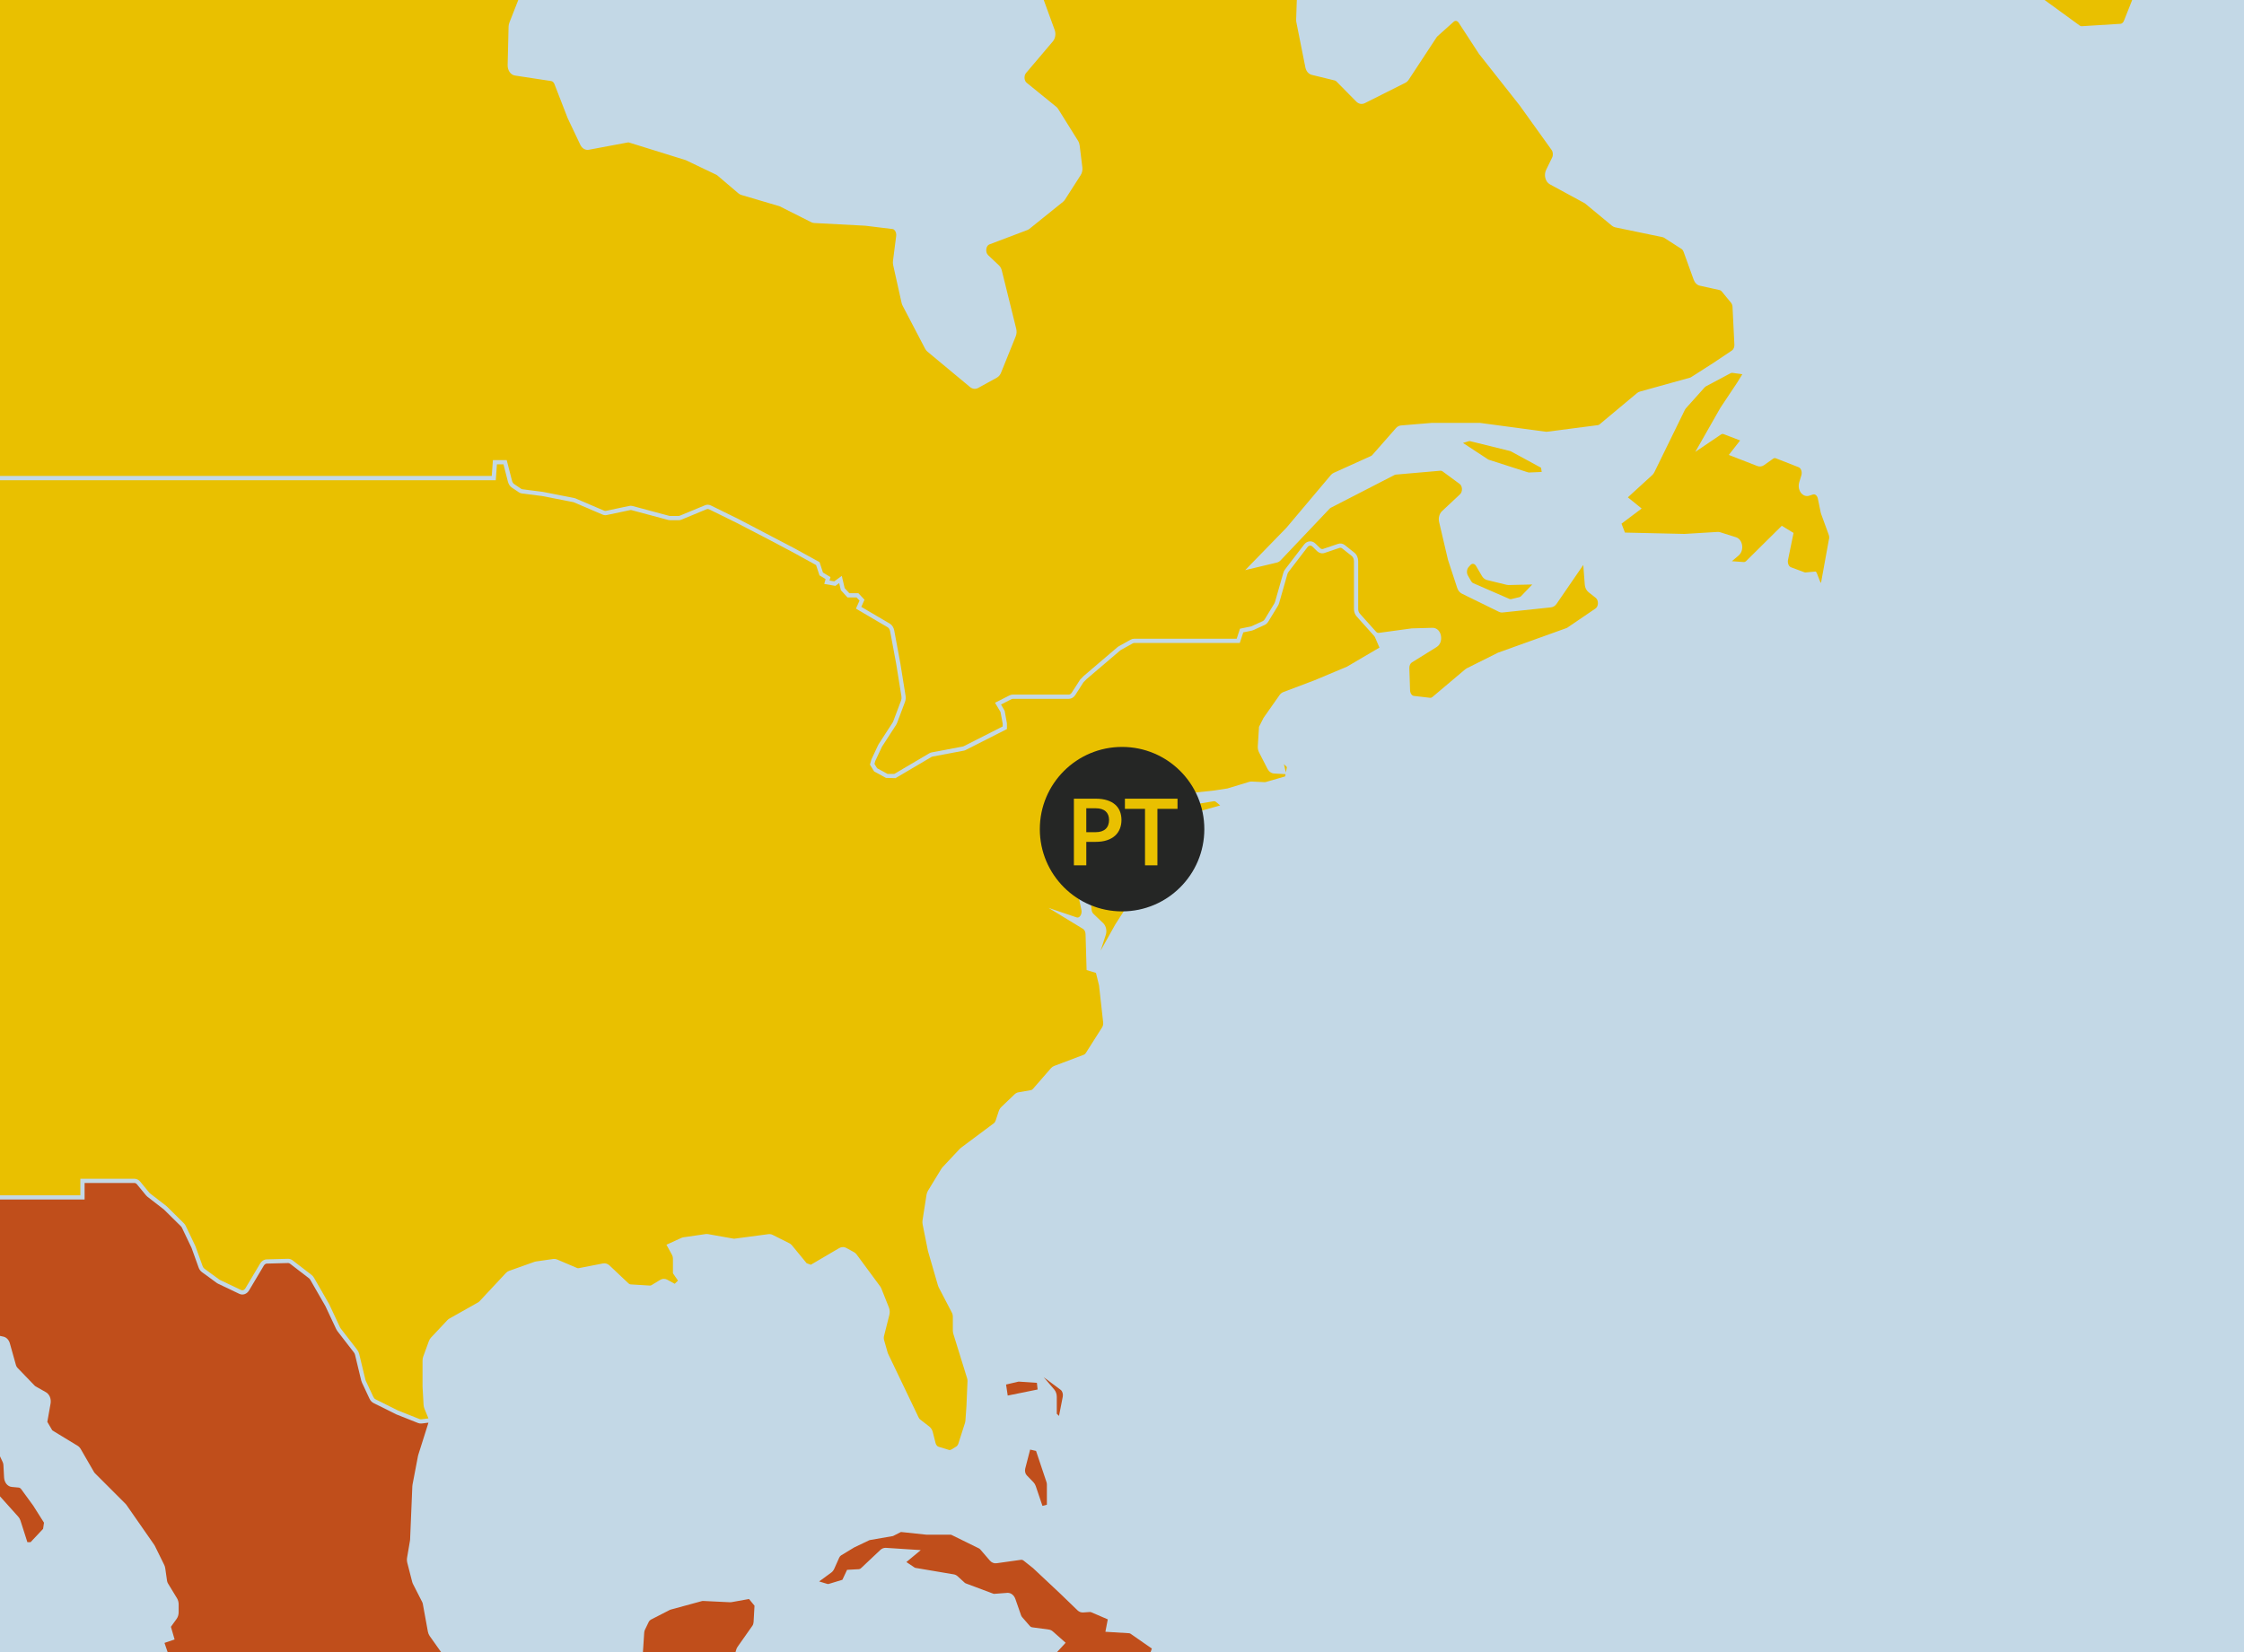
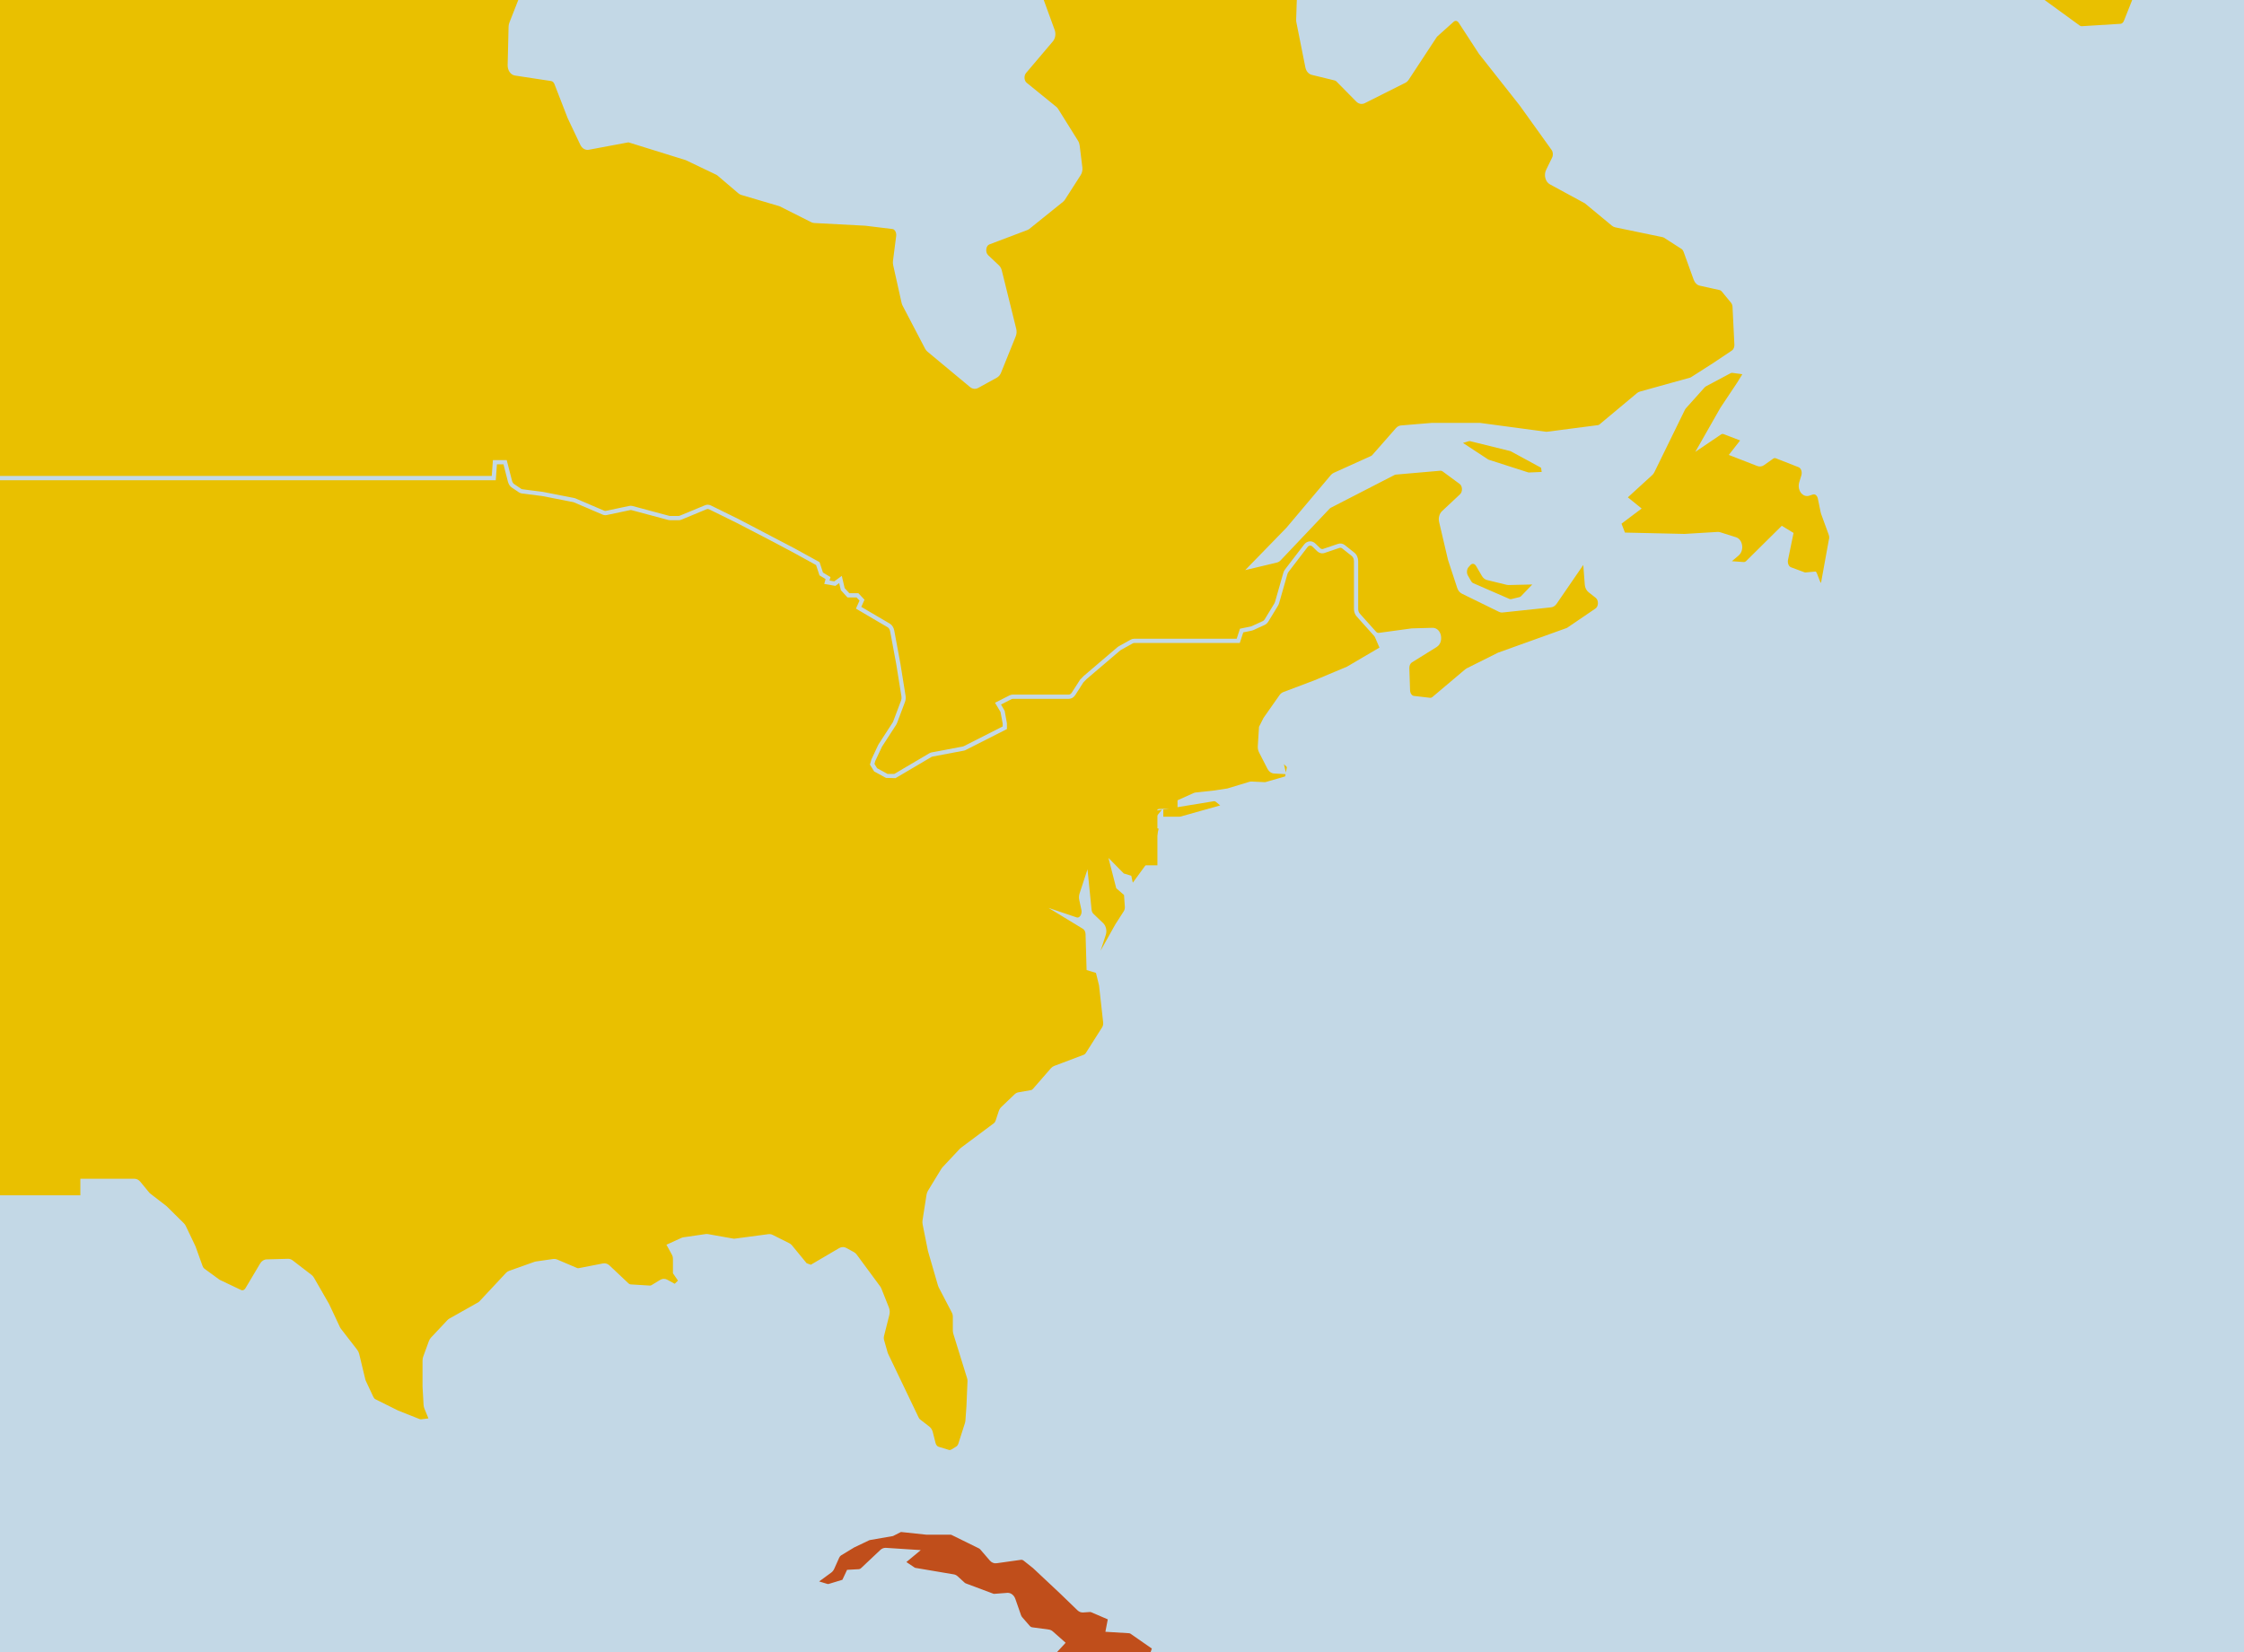
<svg xmlns="http://www.w3.org/2000/svg" xmlns:xlink="http://www.w3.org/1999/xlink" viewBox="0 0 419.002 308.598">
  <defs>
    <path id="a" d="m-2.236-1.6h423.325v312.145h-423.325z" />
    <clipPath id="b">
      <use xlink:href="#a" />
    </clipPath>
  </defs>
  <use fill="#c3d8e6" xlink:href="#a" />
  <g clip-path="url(#b)">
-     <path d="m192.35 270.746-.913 3.524c-.12.461-.006.988.277 1.28l1.256 1.301c.187.194.335.443.43.721l1.247 3.689.828-.216v-3.761c0-.161-.026-.324-.076-.473l-1.948-5.814zm4.975-6.693.413.403.701-3.587c.097-.499-.069-1.037-.394-1.28l-3.173-2.37 1.973 2.302c.304.355.479.857.479 1.376zm-9.47-5.456.307 2.06 5.583-1.133-.136-1.243-3.343-.226c-.051-.005-.098.001-.149.012z" fill="#c04e1b" />
    <path d="m188.158 297.501c.622 0 1.191.451 1.435 1.153l1.05 3.013c.05.145.123.275.211.376l1.439 1.656c.119.136.259.219.406.239l3.145.426c.269.036.528.157.746.351l2.387 2.113-3.398 3.679 7.366-.561c.087-.005.175-.004.262.007l3.826.49c.04.007.08.006.115.002l3.652-.371 3.813-.852.462-1.31-3.963-2.758c-.094-.065-.192-.101-.293-.107l-4.42-.269.448-2.32-3.096-1.331c-.079-.034-.16-.052-.245-.043l-1.264.086c-.399.023-.76-.118-1.059-.408l-3.26-3.152-5.037-4.727-1.79-1.421c-.132-.105-.282-.149-.43-.13l-4.591.645c-.462.066-.922-.12-1.257-.51l-1.78-2.068c-.073-.084-.152-.148-.238-.19l-5.099-2.508c-.077-.038-.157-.057-.238-.057l-4.527-.006-4.703-.499-1.49.756-4.316.751c-.049.009-.098.025-.145.047l-2.794 1.337-2.434 1.477c-.143.088-.27.242-.355.431l-.928 2.072c-.131.293-.325.54-.561.714l-2.258 1.65 1.513.46c.101.031.202.031.301 0l2.527-.769.872-1.857 2.213-.123c.135-.008.268-.07.386-.18l3.614-3.411c.296-.279.664-.413 1.041-.394l6.506.424-2.685 2.229 1.494 1.001c.073.049.15.081.228.094l7.13 1.205c.263.045.512.17.722.361l1.298 1.186c.068.063.142.108.219.138l5.122 1.919c.073.027.145.04.221.032l2.387-.182c.033-.002.065-.003.098-.003z" fill="#c04e1b" />
    <g fill="#e9c000">
      <path d="m350.962-69.691c.311 0 .616.114.879.336.547.46.79 1.267.623 2.054l-.625 2.916c-.062.288-.179.556-.338.776l-1.897 2.623c-.203.282-.47.481-.771.578l-8.18 2.609c-.152.048-.295.167-.403.335l-4.565 7.103c-.352.547-.238 1.412.231 1.746l1.602 1.139c.694.491.965 1.539.63 2.436l-1.19 3.186c-.195.522-.065 1.171.296 1.475l6.938 5.85c.368.31.608.801.659 1.348l.532 5.722c.019.208.081.404.177.569l2.66 4.512c.053.089.115.166.182.226l10.038 9.105c.155.141.286.314.389.516l3.53 6.925c.074.146.172.265.283.345l5.201 3.752c.105.075.22.115.334.115h11.241c.282 0 .56.093.802.268l8.118 5.907c.117.084.248.129.367.116l7.247-.452c.259-.016.502-.234.635-.567l2.655-6.697 2.259-5.503c.139-.338.143-.743.012-1.086l-1.54-4.004c-.358-.93-.057-2.027.685-2.499l8.244-5.242c.1-.064.191-.159.265-.275l2.75-4.354c.131-.206.202-.469.202-.742v-3.976c0-.597.221-1.147.605-1.507l4.369-4.101c.204-.191.446-.319.701-.369l8.185-1.619 7.73-1.909c.077-.019.155-.031.232-.035l3.78-.242c.06-.004.119-.019.176-.043l12.357-5.266c.077-.033.152-.085.22-.153l7.745-7.692c.121-.122.259-.22.407-.293l5.777-2.788c.186-.09.38-.135.579-.135h6.278l17.053-2.685c.034-.005.07-.014.105-.027l15.779-5.893 14.243-6.012-6.506-.306-16.875-.28 7.09-4.055c.44-.252.625-1.01.387-1.589l-1.987-4.84 12.585 7.662c.112.068.236.095.358.081l8.457-1.156c.259-.036.425-.248.502-.372.211-.344.256-.809.118-1.215l-1.291-3.771c-.085-.248-.229-.442-.407-.547l-7.299-4.323c-.051-.03-.104-.053-.158-.066l-8.576-2.116 3.364-2.196c.328-.214.712-.279 1.075-.181l10.742 2.853v-1.933c0-.421-.173-.814-.443-1.001l-2.723-1.895c-.797-.554-.909-1.605-.677-2.347.234-.743.79-1.205 1.453-1.205h3.562l7.846-1.219c.163-.025.32-.131.443-.297l1.326-1.794-7.804-3.564 10.883-.543c.426-.022.615-.482.663-.623.155-.458.098-1.1-.307-1.443l-1.777-1.502c-.681-.577-.777-1.534-.571-2.227.208-.695.696-1.154 1.306-1.228l1.68-.205c.221-.027.375-.181.465-.306.207-.286.289-.705.212-1.095l-.767-3.892c-.076-.384-.29-.683-.559-.781l-5.629-2.043c-.708-.257-1.154-1.039-1.107-1.945.046-.879.531-1.562 1.238-1.739l4.822-1.213c.084-.021.173-.034.26-.038l4.718-.201c.456-.019.638-.523.683-.677.14-.481.056-1.126-.379-1.431l-2.62-1.837c-.47-.329-.761-.923-.777-1.59l-.171-6.87c-.014-.595.191-1.152.564-1.527l4.354-4.379c.036-.037.077-.075.12-.11l3.464-2.833c.417-.341.475-.991.316-1.456-.049-.142-.241-.606-.671-.619l-9.685-.276-.015-.792 18.42-1.275c.075-.004.149-.026.222-.065l3.084-1.643c.108-.058.224-.101.342-.128l23.087-5.224-2.392-2.428c-.117-.118-.252-.187-.389-.2l-17.119-1.507-28.534 2.95-16.864 3.18 5.749-3.966c.296-.204.465-.617.443-1.078-.021-.434-.212-.802-.498-.961l-2.333-1.298c-.118-.065-.239-.085-.368-.061l-10.934 2.219c-.15.03-.305.034-.457.011l-17.313-2.667-20.728.882c-.22.009-.43-.036-.629-.131l-4.253-2.034 33.404-.678 22.315-.385c.043-.001.086-.007.126-.018l4.084-1.1c.468-.126.654-.696.631-1.172-.023-.456-.243-.949-.682-1.022l-29.852-4.909-46.976-.907-20.572.768c-.052.002-.105.012-.156.03l-7.326 2.601c-.147.053-.307.071-.457.077l-20.251-.254c-.059-.006-.08.004-.12.013l-18.894 4.329c-.269.061-.505.341-.603.712l-.209.796c-.166.633.106 1.335.571 1.472l12.706 3.751-.19.769-12.218-2.436-8.203-.645c-.048-.002-.101-.01-.153-.02l-13.704-2.781c-.08-.016-.158-.012-.236.008l-15.159 4.116c-.269.074-.552.059-.817-.043l-5.899-2.275c-.064-.025-.137-.054-.193-.036l-17.81.128-18.135 1.157-13.306 1.962 2.558 3.374-9.095.969-20.401 5.245c-.052.012-.102.033-.149.062l-4.027 2.349 15.49 2.766-2.514 2.922c-.235.273-.53.447-.853.503l-21.014 3.673-21.662 3.483c-.3.049-.562.364-.652.784l-.346 1.616 12.669 2.986 25.186 1.939-.017.791-11.791.385-10.556 1.669c-.414.065-.619.501-.672.886-.064.468.073 1.065.528 1.274l5.681 2.612 6.608 2.391c.065.023.139.039.198.031l14.21-.509 15.641-.386.084.002 12.347.637c.1.005.196.022.288.048l14.639 4.094c.71.198 1.206.961 1.206 1.853v.895c0 .496.235.936.57 1.069l6.356 2.544c.211.085.399.218.561.399l7.01 7.782 4.582 5.198c.034.04.07.074.109.105l2.123 1.673c.4.315.656.83.702 1.413.049.616-.139 1.202-.516 1.609l-3.662 3.957c-.27.291-.378.772-.275 1.226.081.358.28.631.533.732l2.571 1.021c.091.036.186.046.282.03l5.372-.934c.282-.05.567-.005.827.128l4.797 2.433 12.69 5.955-14.755-2.363-4.734.106c-.218.005-.426.152-.573.402l-1.71 2.934c-.135.233-.2.536-.176.834l.29 3.528c.038.463.276.846.594.954l6.186 2.104c.087.029.176.035.265.019l4.979-.971 3.186-1.156 4.729-1.889c.163-.066.331-.098.497-.098z" />
      <path d="m165.718 144.547h1.271l6.527-3.849c.139-.082.287-.139.441-.168l5.84-1.103c.05-.01.102-.027.15-.052l7.276-3.691v-.529l-.404-2.176-1.027-1.721 2.712-1.377c.194-.097.397-.146.604-.146h10.449c.208 0 .413-.132.56-.36l1.554-2.421.686-.708 6.287-5.361c.075-.064.157-.121.242-.169l2.225-1.242c.207-.115.427-.173.654-.173h19.149l.616-1.878 2.025-.412c.042-.009.082-.021.12-.039l2.12-.968c.135-.062.258-.177.353-.334l1.794-2.949c.057-.094.102-.199.135-.311l1.541-5.397c.073-.254.184-.479.333-.671l3.55-4.632c.273-.356.645-.568 1.047-.597.382-.032.768.118 1.068.411l.857.835c.179.172.386.232.589.163l2.784-.942c.434-.148.901-.059 1.277.24l1.774 1.411c.44.351.703.947.703 1.593v8.902c0 .338.113.665.302.876l3.025 3.376c.153.172.342.253.533.228l6.151-.838 3.886-.108c.673.009 1.262.452 1.496 1.229.232.771.097 1.841-.748 2.366l-4.62 2.871c-.296.184-.486.616-.471 1.072l.136 4.13c.018.548.328 1.012.707 1.055l3.027.351c.152.019.303-.034.437-.147l6.119-5.167c.093-.078.191-.144.294-.195l5.757-2.879c.05-.025.099-.046.15-.064l12.732-4.575c.049-.017.096-.042.141-.072l5.266-3.583c.266-.181.433-.536.447-.951.016-.426-.141-.82-.406-1.03l-1.347-1.061c-.401-.315-.657-.832-.702-1.419l-.281-3.67-4.978 7.253c-.266.388-.643.625-1.059.67l-9.006.954c-.247.028-.495-.02-.722-.131l-6.908-3.388c-.391-.192-.704-.574-.86-1.05l-1.686-5.132c-.02-.059-.036-.12-.052-.181l-1.645-7.013c-.176-.748.043-1.566.546-2.037l3.364-3.151c.245-.23.378-.612.353-1.023-.022-.384-.181-.719-.423-.898l-3.202-2.356c-.12-.087-.251-.125-.383-.117l-8.356.727c-.07.006-.137.026-.203.06l-11.935 6.139c-.071.036-.138.087-.199.152l-9.151 9.656c-.203.215-.452.363-.72.426l-5.901 1.406 7.69-7.901 8.299-9.85c.156-.184.338-.325.543-.417l6.964-3.15c.091-.041.174-.105.248-.191l4.399-5.007c.259-.295.598-.475.957-.505l5.812-.484h8.788c.056 0 .11.004.166.01l12.312 1.653c.045.004.089.005.132 0l9.546-1.237c.108-.014.216-.064.312-.144l6.99-5.837c.164-.136.344-.232.534-.284l9.383-2.608c.056-.015.111-.041.163-.074l4.102-2.622 3.55-2.377c.292-.196.473-.632.451-1.085l-.346-7.055c-.016-.294-.115-.574-.275-.769l-1.738-2.116c-.11-.135-.241-.221-.379-.252l-3.711-.821c-.507-.112-.935-.522-1.143-1.098l-1.898-5.25c-.081-.226-.215-.408-.377-.512l-3.286-2.111c-.063-.041-.131-.069-.199-.084l-8.896-1.846c-.222-.046-.429-.147-.615-.301l-5.001-4.141c-.036-.029-.073-.054-.112-.076l-6.47-3.513c-.853-.464-1.18-1.732-.7-2.716l1.114-2.282c.217-.444.177-1.043-.097-1.424l-5.949-8.296-7.566-9.595c-.034-.043-.067-.09-.098-.138l-3.724-5.722c-.132-.201-.306-.326-.491-.351-.159-.017-.321.035-.464.163l-3.025 2.714c-.058.053-.111.115-.156.183l-5.213 7.934c-.162.247-.375.442-.617.564l-7.572 3.803c-.541.272-1.154.156-1.599-.295l-3.699-3.754c-.094-.095-.202-.16-.314-.187l-4.284-1.044c-.599-.145-1.061-.685-1.206-1.41l-1.675-8.389c-.035-.17-.05-.348-.044-.53l.155-4.706c.02-.608-.319-1.139-.741-1.16l-8.853-.431c-.492-.023-.935-.318-1.215-.808l-1.182-2.068c-.082-.145-.19-.259-.309-.33l-7.096-4.196-4.926-2.402c-.139-.067-.289-.074-.43-.018l-4.265 1.694c-.207.082-.43.111-.649.084l-5.969-.756-9.834-1.995c-.108-.023-.215-.01-.319.038l-2.78 1.247c-.386.173-.618.746-.529 1.304l1.668 10.38c.014.091.037.179.067.262l2.113 5.79c.267.732.131 1.595-.338 2.148l-5.002 5.901c-.211.248-.315.622-.28 1.002.033.347.175.647.392.822l5.52 4.481c.146.121.272.265.373.43l3.702 5.931c.159.253.262.554.301.871l.503 4.081c.063.518-.05 1.05-.314 1.461l-2.928 4.568c-.103.162-.227.3-.366.413l-6.263 5.043c-.122.098-.255.175-.394.228l-7.102 2.69c-.268.101-.474.391-.55.772-.094.473.033.955.323 1.23l2.015 1.901c.256.241.442.57.536.951l2.698 10.912c.115.466.083.963-.094 1.4l-2.756 6.823c-.159.391-.425.706-.752.886l-3.494 1.924c-.495.274-1.08.212-1.529-.16l-7.955-6.616c-.173-.144-.319-.327-.433-.544l-4.207-8.049c-.084-.161-.148-.338-.19-.523l-1.569-7.043c-.058-.262-.07-.533-.035-.801l.597-4.637c.049-.379-.043-.762-.247-1.024-.088-.114-.238-.254-.444-.279l-5.074-.618-9.542-.506c-.185-.01-.364-.058-.532-.143l-5.875-2.96c-.033-.017-.065-.029-.097-.039l-7.117-2.104c-.19-.057-.366-.153-.525-.289l-3.944-3.361c-.048-.042-.098-.074-.149-.098l-5.736-2.744-10.585-3.292c-.081-.025-.165-.029-.247-.015l-7.274 1.363c-.641.118-1.266-.242-1.588-.92l-2.325-4.899c-.022-.046-.041-.091-.059-.138l-2.447-6.303c-.123-.315-.35-.533-.593-.571l-6.782-1.032c-.8-.121-1.387-.958-1.363-1.943l.171-7.171c.005-.264.059-.531.153-.772l2.133-5.429c.064-.163.147-.314.245-.447l6.139-8.348c.078-.107.166-.202.261-.283l6.844-5.883c.216-.185.468-.301.731-.336l5.552-.739c.358-.047.649-.456.694-.971l.251-2.902c.053-.61.343-1.153.776-1.452l3.885-2.687c.207-.145.448-.231.694-.246l7.915-.481c.109-.007.219-.05.318-.125l6.288-4.786c.106-.081.199-.197.269-.336l1.456-2.881c.073-.145.163-.279.266-.396l5.441-6.135c.071-.081.132-.177.181-.289l1.141-2.603c.35-.801 1.119-1.186 1.839-.915l5.031 1.901c.085.032.171.043.257.03l7.884-1.109c.053-.007.105-.022.155-.046l10.737-4.964c.238-.11.426-.38.505-.722l.453-1.999c.106-.469-.017-.973-.307-1.255l-2.303-2.243c-.382-.372-.595-.931-.583-1.534.012-.595.242-1.136.631-1.485l2.529-2.274c.268-.24.408-.678.358-1.116l-.22-1.938c-.045-.4-.248-.745-.518-.878l-7.042-3.476c-.059-.029-.119-.047-.179-.055l-8.515-1.011-7.256-.552c-.186-.015-.343.082-.436.166-.221.199-.358.536-.367.902l-.159 6.291c-.011.422-.136.832-.355 1.155l-4.076 6.027c-.079.116-.17.222-.271.314l-5.356 4.834c-.549.495-1.313.495-1.86 0l-4.266-3.847c-.574-.518-.784-1.445-.512-2.257l1.099-3.27c.183-.543.019-1.205-.365-1.474l-5.476-3.839c-.21-.148-.452-.145-.665.01l-5.668 4.177c-.437.321-.956.368-1.426.122-.594-.31-.964-1.023-.943-1.814l.1-3.633c.016-.577-.296-1.091-.695-1.147l-6.239-.876c-.632-.088-1.134-.601-1.313-1.338-.175-.721-.024-1.68.708-2.196l.527-.372c.232-.164.393-.478.43-.838.042-.406-.072-.797-.306-1.048l-6.593-7.077c-.056-.06-.117-.11-.182-.146l-5.613-3.173c-.064-.036-.129-.06-.197-.07l-7.257-1.075c-.149-.015-.3.024-.435.131l-6.127 4.86c-.23.183-.384.526-.403.895l-.326 6.456c-.025.504.203.982.543 1.137l5.843 2.668c.086.039.173.09.256.15l5.345 3.906c.653.476.927 1.488.639 2.353l-1.814 5.429c-.245.733-.838 1.156-1.477 1.178l-3.499-.093c-.223.019-.444.142-.594.393l-1.155 1.944c-.369.624-.987.907-1.602.736-.729-.2-1.218-.946-1.218-1.856v-1.576c0-.52-.269-.989-.625-1.089l-7.953-2.252c-.087-.024-.174-.026-.259-.005l-3.933.958c-.423.103-.712.698-.632 1.297l.203 1.523c.085.636-.096 1.276-.481 1.71-.292.329-.659.536-1.078.5l-7.002-.107-8.899 1.129c-.195.024-.391.005-.581-.057l-9.981-3.349c-.071-.024-.142-.033-.214-.025l-6.027.592c-.315.028-.629-.054-.903-.244l-5.515-3.838c-.046-.032-.094-.057-.144-.076l-4.514-1.672c-.087-.033-.177-.041-.264-.026l-4.368.725c-.048.008-.097.014-.145.015l-6.881.37c-.099.005-.197.04-.289.103l-1.35.913c-.298.201-.473.631-.448 1.094.025.437.221.804.512.957l1.3.683c.56.293.919.94.937 1.688.019.762-.317 1.441-.875 1.77l-3.549 2.092c-.478.283-1.055.245-1.508-.095l-5.226-3.95c-.153-.115-.317-.15-.485-.106l-4.54 1.267c-.09.025-.183.041-.277.046l-15.675.89c-.088.004-.184.001-.276-.013l-5.532-.875c-.697-.111-1.221-.726-1.334-1.568-.105-.775.161-1.725.99-2.099l.539-.244c.324-.147.538-.553.546-1.034.009-.492-.199-.915-.528-1.078l-4.616-2.279c-.09-.045-.18-.067-.282-.056l-5.56.483c-.103.009-.21.006-.317-.011l-7.929-1.27-13.704-2.824c-.064-.013-.125-.031-.186-.053l-8.691-3.15c-.05-.018-.101-.028-.15-.031l-6.655-.358c-.155.012-.306.055-.439.18l-1.764 1.661c-.21.197-.461.327-.725.375l-5.758 1.03c-.362.067-.736-.026-1.047-.259-.4-.299-.664-.797-.727-1.367l-.244-2.226c-.046-.416-.249-.757-.531-.889-.123-.058-.317-.098-.535.047l-5.841 3.844c-.468.309-1.049.303-1.513-.016l-9.231-6.337c-.073-.05-.149-.083-.228-.097l-3.183-.581c-.3-.053-.619.181-.769.593l-.691 1.891c-.173.475-.503.845-.905 1.015l-3.268 1.393c-.442.186-.927.129-1.325-.163l-3.438-2.512c-.136-.099-.285-.139-.431-.108l-9.049 1.714-8.694 3.268c-.194.073-.395.098-.597.08l-8.267-.86c-.07-.007-.147.001-.221.025l-6.897 2.348c-.041.014-.081.033-.119.056l-4.703 2.863c-.259.157-.547.223-.837.194l-5.699-.598c-.123-.013-.242-.043-.356-.089l-9.091-3.648c-.037-.015-.077-.026-.116-.033l-9.389-1.569c-.209-.037-.362.058-.461.142-.241.203-.386.557-.389.948l-.199 26.514v41.95c0 .593.335 1.091.745 1.108l4.661.204c.13.005.262.031.389.077l5.41 1.952c.153.055.3.14.435.252l3.922 3.272 4.65 4.417c.229.219.513.241.756.06l4.956-3.688c.09-.067.186-.123.286-.167l5.119-2.226c.598-.262 1.259-.06 1.685.511l2.342 3.159c.05.067.106.125.168.172l3.844 2.957 5.297 3.352c.19.121.355.284.489.486l3.44 5.176 5.726 8.464c.089.132.199.231.319.287l9.108 4.275c.604.283.994.979.994 1.774v3.044c0 .516-.172 1.016-.474 1.371l-2.413 2.84c-.181.214-.286.526-.286.857v2.342c0 .408.159.783.413.979l6.193 4.769c.353.272.605.715.69 1.216l.807 4.717c.065.382.269.69.532.803l5.833 2.537c.71.309 1.134 1.195 1.009 2.108l-.384 2.804c-.039.284.002.574.115.819l2.693 5.792c.115.246.294.421.492.479l9.907 2.895c.174.051.338.136.485.254l4.028 3.187 11.337 7.417h162.843l.212-2.962h2.58l.986 3.843c.07.274.217.503.403.629l1.288.871c.081.054.166.088.252.099l3.795.486 5.852 1.145c.096.019.187.047.273.084l5.347 2.29c.103.046.207.055.314.033l4.372-.926c.203-.043.408-.037.608.016l6.867 1.845c.045.012.089.018.133.018h1.603c.069 0 .137-.014.203-.041l4.729-1.959c.357-.149.745-.133 1.095.038l5.12 2.518 10.589 5.543 4.585 2.527.638 1.942 1.399.852-.176.64.886.154 1.404-1.026.536 2.284.87.954h1.69l1.144 1.219-.598 1.334 5.312 3.123c.428.251.734.721.838 1.288l1.137 6.112.978 6.075c.064.396.026.8-.111 1.167l-1.458 3.88c-.05.136-.115.266-.192.385l-2.602 4.021c-.029.044-.053.089-.076.137l-1.225 2.609-.143.541.491.796zm109.307-39.241c-.163 0-.324.079-.458.227l-.347.38c-.351.386-.41 1.096-.131 1.583l.612 1.064c.098.17.232.299.377.361l6.773 2.946c.11.048.219.058.334.031l1.53-.372c.114-.028.225-.096.321-.197l2.072-2.162-4.423.104c-.112-.003-.225-.009-.338-.036l-3.676-.896c-.389-.094-.73-.362-.959-.753l-1.103-1.881c-.135-.231-.329-.375-.532-.396-.017-.002-.034-.002-.052-.002zm57.672-7.103 2.196 1.336-1.033 5.03c-.122.592.132 1.226.553 1.382l2.515.936c.075.029.152.038.228.031l1.853-.173c.266-.025.9 2.425 1.022 2.073l1.44-7.938c.111-.318.107-.68-.007-.995l-1.418-3.885c-.036-.101-.066-.204-.088-.311l-.526-2.562c-.067-.324-.238-.594-.458-.723-.141-.082-.287-.101-.436-.053l-.72.232c-.491.155-.992.026-1.38-.355-.523-.516-.716-1.383-.481-2.154l.397-1.3c.188-.612-.055-1.332-.509-1.51l-4.248-1.662c-.174-.071-.355-.043-.52.074l-1.684 1.196c-.381.27-.844.332-1.267.168l-5.321-2.072 2.114-2.703-3.068-1.18c-.168-.067-.344-.043-.505.067l-4.796 3.244 4.69-8.241 3.145-4.721.944-1.534-1.855-.26c-.115-.014-.222.004-.327.061l-4.629 2.467c-.074.039-.144.095-.208.166l-3.535 3.946c-.062.069-.116.151-.162.245l-5.707 11.666c-.105.213-.239.396-.4.543l-4.55 4.155 2.575 2.09-3.763 2.83.643 1.663 11.122.251 6.184-.374c.159-.006.32.01.473.059l2.956.934c.561.176.979.691 1.118 1.375.157.776-.084 1.571-.616 2.024l-1.265 1.078 2.203.158c.158.006.324-.057.463-.193zm-435.564-20.686 1.979 3.504c.121.214.289.357.475.402l4.984 1.192c.421.101.792.412 1.018.852l.583 1.136c.093.18.224.321.369.395l4.666 2.386c.248.127.467.333.632.595l1.266 2.023c.104.166.243.287.392.341l9.067 3.24c.116.042.233.041.348.001l1.044-.363c.21-.073.392-.273.498-.547.152-.393.125-.858-.069-1.212l-1.164-2.127c-.091-.167-.213-.293-.351-.365l-5.404-2.82c-.18-.094-.343-.228-.484-.399l-2.771-3.374c-.028-.034-.055-.069-.081-.107l-1.577-2.24c-.127-.181-.293-.294-.464-.318l-4.986-.701c-.072-.009-.147-.027-.22-.05l-3.521-1.136-5.933-1.564zm376.039 5.216 4.676 3.065c.049.033.098.056.148.072l7.332 2.356c.058.018.121.029.18.024l2.36-.102-.118-.786-5.637-3.065c-.045-.025-.091-.043-.137-.053l-7.466-1.844c-.091-.023-.183-.02-.273.008zm-404.037-32.295-.134 1.545c-.017.199.004.4.062.584l.806 2.552c.068.213.184.395.326.512l2.485 2.053c.146.122.271.269.373.437l1.899 3.122c.046.075.099.142.155.195l3.165 3.06c.128.123.272.188.42.188h1.102l-4.046-4.927c-.38-.464-.539-1.152-.412-1.795l1.121-5.717c.086-.436-.026-.9-.284-1.181-.105-.114-.279-.242-.511-.218l-3.866.436c-.206.022-.412-.002-.608-.077zm310.528-60.186 1.25 1.616c.11.142.241.235.381.271l1.479.375c.258.063.534-.082.712-.386l1.738-2.983-.975-1.018c-.125-.13-.269-.203-.417-.21l-1.703-.087c-.188.004-.343.073-.484.227zm47.962-10.676 6.658 3.458 12.428 4.367 15.383 2.963-.638-1.631c-.076-.194-.19-.351-.328-.453l-5.831-4.285-10.431-8.303 17.322 7.079 6.49 1.811c.337.091.671-.157.826-.607l1.261-3.669c.126-.367.099-.801-.07-1.133l-3.331-6.537c-.061-.118-.137-.219-.225-.297l-2.004-1.775c-.059-.051-.12-.091-.183-.118l-7.785-3.368c-.092-.039-.183-.091-.268-.152l-5.304-3.785c-.558-.399-.857-1.193-.744-1.976l.32-2.206c.122-.838.669-1.462 1.362-1.555l6.363-.862c.365-.047.725.056 1.025.294l8.873 6.997c.043.034.087.061.132.082l6.534 3.043c.203.095.42.058.61-.103l9.603-8.234c.128-.11.232-.27.299-.461l1.042-2.96c.149-.424.095-.921-.139-1.266-.081-.12-.259-.324-.523-.334l-7.242-.301c-.3-.012-.588-.127-.832-.333l-7.976-6.676c-.09-.076-.186-.123-.286-.141l-8.981-1.616c-.069-.012-.139-.03-.208-.055l-9.645-3.381c-.689-.241-1.13-.965-1.124-1.843.006-.874.454-1.587 1.143-1.818l4.556-1.523c.242-.081.437-.315.537-.644.133-.441.057-.937-.196-1.262l-3.91-5.036c-.065-.084-.139-.15-.218-.2l-4.747-2.89c-.06-.036-.122-.061-.185-.074l-13.786-2.881c-.211-.043-.41-.139-.591-.283l-5.595-4.464c-.137-.108-.289-.152-.439-.131l-9.59 1.459c-.787.113-1.525-.497-1.71-1.438l-.229-1.159c-.071-.36-.27-.653-.519-.765l-7.389-3.315-12.766-3.766c-.132-.038-.272-.024-.403.047l-5.024 2.705c-.124.067-.256.114-.392.14l-9.824 1.848c-.437.085-.881-.062-1.221-.397-.458-.452-.667-1.172-.545-1.879l.294-1.699c.084-.488-.076-.998-.39-1.24l-9.07-7.017c-.143-.112-.299-.152-.458-.12l-14.071 2.937c-.128.027-.252.102-.356.217l-4.537 4.994c-.277.305-.637.478-1.013.488-.382-.007-.736-.143-1.021-.427l-2.785-2.775c-.727-.724-.762-2.093-.073-2.87l.61-.691c.395-.446.367-1.118.135-1.551-.097-.18-.3-.471-.67-.424l-11.429 1.546c-.059.009-.118.027-.176.056l-5.714 2.879c-.118.06-.227.162-.314.295l-3.838 5.897c-.197.303-.261.732-.166 1.116l1.451 5.89c.108.439.406.746.723.746h8.905l-4.987 2.826c-.307.175-.497.574-.495 1.041.002.465.194.86.5 1.031l2.234 1.241c.066.037.135.06.204.069l9.339 1.137 12.46 2.185 21.302 1.671 10.515-.872c.11-.01.216-.054.315-.131l2.21-1.73c.44-.347 1.011-.396 1.494-.131l3.929 2.175c.07.039.143.062.216.069l4.83.471c.246.024.488.12.699.279l3.83 2.896c.512.387.79 1.087.725 1.825-.063.699-.416 1.276-.946 1.546l-.573.29 10.876 2.323c.081.018.161.043.24.075l8.583 3.609c.201.084.382.214.537.387l2.017 2.233c.115.126.212.273.29.435l1.024 2.105c.4.819.241 1.88-.37 2.469l-6.606 6.368c-.069.067-.13.148-.181.241l-1.468 2.681c-.245.447-.217 1.064.066 1.467l1.675 2.38-12.756.955-10.503.123c-.2.002-.398.127-.542.342l-2.399 3.571c-.206.307-.273.742-.173 1.138.079.312.248.557.467.673l3.122 1.652c.094.05.198.071.289.065l16.296-1.115v-2.557l9.019 3.981 9.408 4.091zm-69.107 7.407.75 1.218c.144.233.346.371.555.377l3.21.103c.117-.005.201-.025.297-.081l6.543-3.863v-.923h-7.305c-.128 0-.256.05-.371.145zm-12.178-9.432c.581 0 1.115.391 1.383 1.026l1.066 2.523c.105.248.275.432.468.505.137.054.278.048.415-.018l7.445-3.513c.033-.015.065-.034.096-.056l4.978-3.48c.557-.389 1.265-.32 1.763.172l2.552 2.525c.099.098.212.162.329.185l8.522 1.689c.109.019.211.009.312-.036l2.288-1.002c.368-.162.526-.601.55-.958.033-.49-.153-.933-.474-1.129l-1.323-.805c-.116-.071-.239-.099-.362-.08l-3.004.436c-.358.045-.72-.047-1.021-.28-.385-.296-.644-.783-.709-1.336l-.142-1.214c-.051-.43-.283-.791-.578-.898l-6.046-2.185-6.3-2.557c-.054-.021-.112-.05-.168-.081l-2.944-1.68c-.145-.083-.302-.098-.452-.043l-1.773.647c-.341.125-.71.104-1.038-.057-.397-.195-.713-.587-.867-1.075l-.406-1.283c-.115-.362-.353-.612-.622-.653l-2.629-.399c-.344-.052-.664.247-.79.705l-1.563 5.711c-.017.059-.029.119-.037.179l-.733 5.133c-.077.533-.335 1.001-.707 1.284l-3.512 2.672 5.907-.567c.043-.004.084-.006.126-.006zm59.131-34.657c-.032 0-.063.003-.094.009l-4.728.885c-.188.036-.368.18-.493.396l-1.814 3.129c-.207.356-.238.845-.079 1.246l.807 2.037c.144.361.393.608.696.567l5.58-.328c.088-.005.176-.034.261-.085l3.54-2.155.704-.858-.14-2.121c-.029-.433-.234-.807-.525-.95l-3.478-1.714c-.078-.039-.158-.058-.238-.058zm-231.16-8.286c.109 0 .218.014.324.041l7.555 1.936c.278.072.533.233.74.467l2.581 2.935c.147.167.332.255.506.238l10.104-.738 14.739-1.153 10.934-2.555c.075-.016.149-.027.223-.032l6.576-.375c.106-.009.223.001.332.023l9.999 2.029 10.208 1.099c.223.024.441-.099.602-.339l.608-.904c.356-.529.26-1.393-.192-1.745l-3.46-2.691 9.921-.525c.331-.018.625-.356.713-.823l.154-.812c.113-.597-.149-1.222-.571-1.366l-9.473-3.23-9.46-3.676c-.424-.164-.769-.543-.949-1.04l-1.653-4.588c-.015-.041-.032-.082-.051-.121l-3.347-6.954c-.098-.203-.239-.355-.4-.431l-6.073-2.863c-.043-.02-.087-.035-.13-.043l-5.622-1.101c-.07-.014-.142-.012-.214.004l-3.079.703c-.295.067-.458.341-.529.498-.18.402-.164.903.042 1.279l2.549 4.656c.43.787.321 1.854-.256 2.482l-1.253 1.363c-.316.344-.726.516-1.147.476-.437-.036-.842-.296-1.113-.71l-3.918-6.016c-.09-.139-.204-.244-.329-.302l-4.763-2.23c-.168-.08-.344-.07-.507.028l-5.703 3.36c-.382.225-.83.252-1.23.071l-7.55-3.419c-.099-.045-.202-.061-.303-.041l-13.708 2.325 1.949-2.288c.277-.326.365-.855.217-1.317-.108-.339-.317-.571-.571-.635l-3.616-.91c-.09-.024-.183-.023-.27.005l-15.253 4.517c-.065.019-.13.052-.19.097l-3.973 2.902c-.049.036-.096.081-.139.13l-2.947 3.432c-.332.387-.344.958-.208 1.351.055.159.222.536.587.609l7.847 1.56c.034.007.078.006.107.009l12.72-.184-16.622 3.637 2.302 2.056c.119.106.253.163.388.165l7.898.124 12.376-.512c.079-.002.163.001.244.013l13.697 2.007-9.857 1.834c-.101.019-.203.025-.298.02l-8.063-.378-9.108 1.281-3.168.61 6.401 5.234c.097.077.249.162.446.137l4.487-.683c.065-.01.13-.015.195-.015zm49.521-31.43 8.064 4.574c.232.132.486.088.698-.12l2.705-2.676c.285-.282.405-.766.306-1.234-.08-.373-.284-.656-.548-.755l-2.06-.776c-.066-.025-.145-.033-.201-.034l-7.427.245c-.084.002-.166.025-.246.07zm53.929 33.109c.122 0 .243.017.363.052l7.397 2.133c.21.062.382-.022.488-.103l1.55-1.166c.255-.191.412-.547.42-.951.009-.415-.138-.789-.394-.999l-3.542-2.938c-.057-.047-.119-.085-.185-.111l-3.439-1.355-5.848-1.898c-.178-.057-.361-.019-.524.112l-3.504 2.807c-.09.071-.184.131-.281.178l-1.829.881c-.409.198-.543.714-.533 1.096.01.368.163.859.563 1.024l4.601 1.917c.093.041.189.053.287.036l4.194-.697c.07-.011.142-.018.213-.018zm-165.565-21.221 12.714 3.749c.24.071.465.211.652.408l2.545 2.685c.167.177.365.251.567.2l13.966-3.377c.368-.089.646-.559.646-1.094v-1.104c0-.666.275-1.27.736-1.618l6.489-4.88c.116-.087.241-.155.37-.202l14.334-5.254 3.479-.908c.4-.105.587-.545.627-.923.049-.452-.09-1.004-.512-1.218l-2.621-1.33-5.571-2.139c-.059-.022-.117-.034-.174-.036l-14.787-.38c-.075-.002-.149-.011-.221-.025l-8.059-1.636c-.044-.009-.087-.01-.132-.009l-16.081 1.041c-.433.028-.616.501-.662.646-.142.446-.101 1.083.328 1.43l1.162.945c.408.33.659.865.689 1.467.03.623-.178 1.204-.572 1.594l-3.669 3.63c-.036.036-.068.074-.098.115l-3.956 5.45zm137.454-4.95 14.225 5.649c.113.044.223.105.325.182l3.686 2.716c.09.067.184.105.282.116l5.271.595c.068.008.139.001.21-.021l8.615-2.68c.29-.09.529-.432.594-.849l.702-4.529c.088-.572-.164-1.16-.563-1.31l-5.034-1.897c-.584-.22-.998-.817-1.08-1.557-.087-.797.227-1.557.802-1.934l2.538-1.664-.877-1.297c-.157-.233-.37-.348-.589-.338l-9.869.841c-.129.012-.262.003-.393-.026l-6.515-1.443c-.123-.026-.248-.009-.368.056l-4.487 2.401c-.28.15-.475.505-.505.927-.035.462.125.884.418 1.102l.26.194c.773.576.885 1.658.596 2.428-.269.724-.84 1.139-1.51 1.091l-6.733-.504zm46.715-11.696c-.057 0-.115.009-.171.029l-5.518 1.921c-.102.035-.197.101-.284.194l-2.389 2.597c-.178.193-.29.484-.308.796l-.145 2.57c-.016.271.041.54.159.759l3.033 5.649c.14.261.355.423.576.436l5.8.331c.167.01.3-.051.43-.171l5.801-5.298c.198-.18.432-.301.677-.351l6.494-1.318c.087-.018.171-.057.249-.118l5.771-4.433c.41-.314.477-.925.367-1.359-.038-.152-.198-.653-.638-.724l-7.778-1.251-12.116-.259c-.003 0-.007 0-.011 0zm86.542 9.404 1.551.354 6.19-1.005c.077-.013.157-.016.232-.017l6.267.128 5.796.235-.416-1.348-9.835-4.117c-.057-.024-.115-.038-.173-.041l-13.071-.758c-.038-.003-.077 0-.118.007l-2.553.444-.169 2.16zm-200.033-14.033.466 1.892 8.694-.246 14.753-3.199c.063-.014.127-.023.192-.028l19.456-1.26c.141-.009.279-.077.4-.198l2.634-2.643c.299-.3.415-.843.279-1.321l-.495-1.747c-.115-.406-.392-.686-.689-.698l-5.224-.219c-.046-.001-.095.002-.142.014l-4.6 1.119c-.499.125-1.02-.059-1.386-.485l-1.797-2.088c-.088-.103-.167-.218-.232-.344l-1.525-2.888c-.131-.248-.326-.409-.536-.44l-5.327-.782c-.103-.013-.209.002-.311.052l-3.132 1.54c-.271.134-.464.452-.515.852-.059.456.084.908.366 1.152l3.111 2.7c.747.648.774 1.708.483 2.418-.277.676-.845 1.065-1.472 1.032l-5.814-.369c-.149-.009-.297-.044-.438-.105l-10.318-4.397c-.042-.018-.085-.03-.128-.037l-16.144-2.521c-.092-.016-.184-.004-.273.033l-5.083 2.023c-.074.029-.146.076-.214.139l-5.458 5.072c-.382.354-.42.963-.293 1.377.113.369.345.615.622.658l5.201.812 29.785-1.006zm98.518-15.935 6.168 2.23c.046.016.094.026.142.029l11.929.876c.205.016.401.077.584.185l5.03 2.949c.403.237.702.675.821 1.202l.655 2.888c.021.094.052.184.091.271l1.535 3.323c.128.276.337.461.56.496l15.09 2.359 9.449 1.023 12.066-.125 16.803-1.28c.087-.006.18-.004.275.009l7.165.997c.053.005.109.005.164-.004l8.582-1.617c.06-.012.121-.035.178-.068l2.31-1.322c.44-.252.624-1.01.386-1.589l-.468-1.14c-.098-.239-.259-.423-.441-.504l-5.761-2.571c-.059-.027-.121-.043-.182-.046l-9.304-.629-12.009.637-9.203 1.652c-.108.017-.218.023-.326.017l-8.351-.636-7.819-.249c-.194-.007-.381-.055-.557-.144l-3.318-1.663c-.035-.018-.071-.032-.111-.042l-7.123-1.898 1.301-2.907-4.533-2.186c-.077-.036-.156-.055-.234-.055h-11.258c-.162 0-.322-.03-.475-.09l-6.04-2.328c-.055-.022-.111-.034-.166-.035l-11.577-.486c-.22-.035-.412.112-.563.334zm12.59 9.024c-.041 0-.081.005-.121.015l-7.823 1.904c-.12.03-.237.104-.338.214l-1.117 1.225c-.285.313-.385.838-.247 1.308.103.352.311.595.572.665l4.774 1.283 8.061.622c.153.015.311-.05.447-.176l1.665-1.554c.443-.414.476-1.32.065-1.795l-.888-1.027c-.066-.077-.14-.137-.22-.179l-4.574-2.437c-.082-.044-.17-.066-.256-.066zm-36.447-.652c.36 0 .707.149.984.425.387.384.6.979.57 1.59l-.065 1.343c-.027.577.264 1.092.663 1.173l5.176 1.05c.046.009.09.013.144.009l9.007-.715c.232-.019.451-.198.588-.481l2.231-4.598c.101-.209.15-.461.137-.711l-.144-2.723c-.02-.376-.173-.71-.408-.894l-3.513-2.751-.333.809-8.58-.523c-.062-.005-.124.004-.185.023l-8.361 2.607c-.145.045-.294.067-.443.058l-4.872-.197c-.194-.003-.363.108-.459.206-.232.238-.352.618-.323 1.015l.195 2.675c.042.569.387.998.789.996l7.13-.386c.024-.001.048-.002.072-.002zm-105.853-13.57c-.068 0-.136.014-.201.041l-11.823 4.926-6.353 3.615c-.427.243-.546.833-.475 1.279.057.359.255.772.642.853l4.005.834c.057.011.112.013.166.007l9.083-1.131 10.913-3.315c.098-.029.195-.046.293-.053l5.181-.365c.083-.005.163-.031.24-.076l3.689-2.14c.241-.14.423-.451.475-.813l.451-3.154c.063-.437-.061-.87-.322-1.131-.105-.105-.284-.221-.501-.19l-6.412.924c-.067.009-.145.015-.204.013l-8.837-.125c-.003 0-.006 0-.009 0zm210.942 7.323c.055 0 .112.004.17.011l15.169 2.024c.068.009.141.004.21-.016l15.185-4.373v-1.222l-10.006.382-1.16-2.472 8.412-2.232c.119-.032.234-.107.334-.218l2.277-2.558c.214-.241.48-.404.769-.469l8.671-1.964c.041-.009.083-.025.124-.045l3.143-1.545c.28-.138.479-.481.52-.897.046-.464-.114-.909-.407-1.135l-3.401-2.612 3.189-.971-6.404-.8.032-.79 17.614-.765c.058-.003.118-.016.179-.04l3.532-1.434c.117-.048.238-.078.359-.091l11.722-1.252c.08-.009.159-.036.235-.083l9.825-5.982c.128-.079.266-.135.409-.168l9.326-2.144 11.567-3.839-12.84.128 7.525-2.566c.094-.032.19-.053.286-.063l14.232-1.53 13.934-3.162.29-1.417-10.347-1.976-12.699-1.034-15.64-.514-25.336-1.028-16.994 1.273c-.142.012-.285-.002-.426-.039l-2.695-.704c-.046-.011-.093-.017-.135-.016l-17.831.256-10.582.9-7.504 1.112c-.116.018-.232.077-.335.171l-3.759 3.488c-.382.353-.888.473-1.352.323l-5.709-1.854c-.045-.014-.089-.022-.136-.025l-6.904-.371c-.064-.003-.125.005-.187.025l-8.415 2.75c-.088.029-.181.048-.276.058l-11.54 1.15-6.739.257-8.163 1.329.798 1.701c.112.238.284.409.475.471l6.188 2.001c.11.036.218.086.32.15l4.617 2.933c.057.036.116.062.173.077l10.096 2.508c.047.012.099.018.135.015l20.588-.511.099.002 15.268 1.049-10.996 3.271c-.191.057-.386.07-.585.036l-4.387-.729-15.344-.373 1.907 2.999c.105.165.239.281.387.334l8.36 3.002-1.662 2.657c-.249.397-.61.654-1.016.725l-9.732 1.693c-.069.012-.136.038-.203.078l-3.768 2.294 8.248 1.227c.18.027.351.091.51.187l9.862 6.004-17.782-3.804c-.061-.014-.12-.016-.177-.006l-1.5.214c-.296.043-.469.303-.546.455-.205.406-.201.923.011 1.319l.751 1.404c.333.623.342 1.406.023 2.044-.246.492-.659.814-1.133.887l-7.713 1.173c-.175.027-.341.143-.467.329-.203.296-.274.722-.186 1.111l.221.973c.101.444.393.762.711.772l10.156.357 8.837.896 17.055-1.147c.029-.002.058-.003.088-.003zm-177.234-9.502 7.481 2.111c.078.022.16.024.24.01l10.449-2.08c.135-.027.264-.108.374-.234l1.177-1.354-7.432-1.161c-.041-.006-.084-.009-.127-.004l-8.173.747c-.068.006-.134.025-.196.057zm100.158-.263.726 1.074c.14.206.33.33.523.339l10.436.488 2.576-.237.228-.324-3.381-1.192c-.056-.019-.112-.029-.167-.03zm-13.201-7.85.289 2.116c.035.255.133.485.275.65l2.034 2.374c.091.105.198.181.308.22l4.368 1.503c.087.03.173.038.259.021l7.943-1.416c.198-.035.385-.188.512-.42l.972-1.777-6.462-2.503c-.037-.015-.075-.025-.118-.031l-3.229-.491zm-37.026 2.964 11.085.218c.099.002.198.015.293.04l9.563 2.404 8.657.826-1.711-2.367c-.047-.067-.101-.124-.16-.171l-.001-.001-4.1-3.329c-.089-.072-.184-.117-.282-.133l-15.582-2.656-11.14-.989.2 1.337c.067.442.317.79.625.866l7.6 1.906zm64.469-2.723 5.963 2.905c.063.03.128.048.194.054l11.827 1.01 10.376-.5c.079-.004.158-.027.235-.068l10.496-5.639c.095-.051.194-.091.292-.116l3.331-.907c.437-.119.612-.625.629-1.021.02-.456-.153-.987-.583-1.146l-2.225-.821c-.214-.079-.414-.215-.58-.394l-4.197-4.53c-.113-.122-.245-.197-.38-.217l-9.386-1.366-9.781-1.52c-.159-.025-.312-.079-.453-.158l-7.018-3.907c-.091-.05-.194-.07-.28-.071l-12.315.346 2.452 1.741-6.793.592c-.078.007-.156.033-.232.076l-3.761 2.169c-.032.019-.059.038-.087.06l-2.656 2.103c-.24.19-.392.533-.405.918-.014.401.122.773.362.993l2.202 2.012c.068.062.142.108.22.137l6.212 2.319c.06.022.123.034.183.034h12.289l-6.132 2.715v2.2zm-109.17 2.427h9.248l5.226-1.022-5.849-1.156-2.712-.352c-.082-.012-.168-.001-.251.03l-5.662 2.14z" />
      <path d="m-264.509 316.967.957.665.748-1.068 1.869-1.138 2.264-1.627.064-.117-1.349-2.463-1.015-.989-3.045-1.841-.203-.042-.084.306.451 1.51-1.134 1.38-.166.707.838 2.678zm-4.463-13.752.52.527.943 1.369 1.496-.404.321-.457-1.267-.868c-.04-.027-.08-.049-.12-.065l-1.558-.632-.335.34v.191zm-3.391-1.99 2.264.184.029-.124-2.23-.194zm-4.998-1.69 1.966.308.009-.009-1.458-2.22-.338-.205-.934.649zm-9.718-5.438 1.395 1.038.455-.415-.152-1.286-.8-.081-.845.617zm444.462-61.179c.219 0 .438.056.643.168l1.425.781c.195.107.374.266.516.46l4.372 5.928c.098.133.179.28.241.438l1.393 3.499c.174.438.205.936.087 1.401l-.992 3.926c-.064.255-.06.533.011.785l.666 2.331c.021.072.046.14.077.205l5.715 11.929c.07.146.166.268.275.352l1.714 1.329c.31.241.541.61.649 1.04l.508 2.011c.092.361.31.635.57.715l1.932.588c.147.046.3.022.441-.063l.917-.559c.181-.111.327-.313.408-.569l1.242-3.888c.035-.109.057-.225.066-.344l.195-2.735.197-4.68c.008-.173-.015-.348-.064-.508l-2.572-8.309c-.067-.216-.101-.444-.101-.677v-2.598c0-.237-.053-.464-.154-.659l-2.476-4.752c-.063-.121-.114-.251-.153-.386l-1.835-6.329c-.017-.059-.033-.121-.045-.185l-.975-4.866c-.053-.266-.059-.547-.017-.816l.739-4.718c.043-.28.14-.55.28-.779l2.501-4.1c.064-.107.14-.206.224-.294l3.213-3.424c.066-.07.137-.134.21-.188l6.138-4.581c.153-.114.276-.298.349-.52l.571-1.736c.101-.308.267-.579.481-.783l2.467-2.36c.214-.205.471-.338.742-.385l2.314-.403c.14-.024.273-.106.386-.236l3.348-3.85c.171-.197.381-.346.607-.43l5.538-2.093c.142-.053.277-.171.379-.331l3.043-4.794c.159-.251.229-.585.193-.915l-.759-6.818c-.007-.064-.018-.128-.033-.189l-.553-2.242-1.749-.533-.194-6.71c-.012-.426-.2-.81-.478-.98l-6.435-3.917 5.239 1.772c.248.085.44-.027.56-.134.256-.228.461-.71.339-1.27l-.402-1.861c-.086-.395-.064-.822.06-1.202l1.482-4.511.759 7.537c.031.311.156.591.341.769l1.826 1.746c.54.517.739 1.427.481 2.211l-.962 2.931 2.757-4.923 1.567-2.439c.151-.234.225-.547.202-.859l-.156-2.178-1.45-1.261-1.455-5.665 2.866 2.908 1.395.425.284 1.298 3.522-4.824c.094-.128.164-.287.203-.461l1.102-4.808-1.93-.44 2.546-3.1-1.578.258 7.483-3.368c.13-.059.268-.097.407-.111l3.448-.371 2.456-.375 4.09-1.239c.147-.043.299-.064.44-.055l2.446.115c.057.001.112-.004.166-.02l3.642-1.05.082-.427-2.132-.118c-.512-.029-.98-.36-1.25-.885l-1.569-3.058c-.175-.341-.256-.734-.235-1.137l.227-3.641.846-1.675 2.983-4.245c.19-.27.439-.468.718-.574l5.822-2.2 6.06-2.545 6.061-3.56-.819-1.894c-.05-.114-.112-.214-.187-.297l-3.25-3.628c-.321-.358-.505-.869-.505-1.405v-8.902c0-.401-.155-.774-.404-.973l-1.774-1.411c-.164-.13-.351-.17-.529-.109l-2.785.942c-.484.163-1.006.033-1.396-.345l-.857-.835c-.139-.135-.312-.203-.458-.189-.173.012-.342.115-.475.289l-3.551 4.632c-.086.112-.155.253-.199.406l-1.541 5.396c-.051.18-.125.351-.22.506l-1.794 2.948c-.177.292-.42.514-.699.643l-2.12.968c-.094.043-.193.075-.294.095l-1.571.319-.652 1.986h-19.723c-.091 0-.181.025-.269.073l-2.224 1.241c-.038.022-.077.048-.112.08l-6.264 5.338-.609.62-1.504 2.357c-.296.46-.744.724-1.227.724h-10.449c-.082 0-.165.021-.246.061l-1.954.992.678 1.185.423 2.319.006 1.087-7.709 3.912c-.114.058-.235.1-.361.124l-5.841 1.103c-.063.012-.126.036-.187.072l-6.712 3.959-1.78-.049-2.208-1.209-.78-1.266.256-.939 1.247-2.672c.038-.081.081-.16.129-.233l2.601-4.019c.046-.071.084-.149.115-.232l1.458-3.881c.087-.235.113-.506.072-.764l-.977-6.065-1.135-6.103c-.063-.337-.234-.617-.461-.75l-5.925-3.482.672-1.5-.548-.584h-1.696l-1.245-1.365-.31-1.321-.711.519-2.075-.362.247-.905-1.139-.694-.632-1.923-4.306-2.373-4.861-2.572-5.709-2.96-5.113-2.515c-.144-.071-.297-.076-.441-.016l-4.729 1.959c-.163.067-.334.101-.506.101h-1.603c-.114 0-.228-.015-.339-.046l-6.866-1.844c-.077-.02-.156-.021-.239-.006l-4.371.926c-.264.059-.539.03-.791-.081l-5.348-2.29c-.036-.016-.074-.028-.114-.036l-5.824-1.14-3.77-.481c-.211-.028-.411-.105-.595-.229l-1.288-.871c-.349-.237-.607-.623-.727-1.088l-.833-3.248h-1.227l-.212 2.963h-161.138c-.259 0-.437.189-.52.302-.242.328-.314.818-.181 1.248l1.232 4.004c.029.094.053.192.069.292l.903 5.388c.101.607-.043 1.238-.388 1.687l-1.443 1.883-3.192-7.256c-.113-.256-.294-.439-.497-.501l-7.661-2.332-.594 1.084 1.54 3.164c.052.105.095.218.129.335l1.817 6.268c.037.129.063.262.077.397l1.021 9.818c.015.152.017.305.003.455l-.618 6.767-.829 6.687c-.015.123-.039.245-.075.361l-1.916 6.534c-.08.273-.08.573-.001.845l1.471 5.035c.054.188.085.379.09.57l.197 6.101c.005.183-.009.362-.044.533l-1.058 5.26c-.081.405.005.835.228 1.122l2.446 3.178c.21.274.349.615.4.988l.725 5.297c.029.214.103.411.211.568l4.129 5.986c.043.063.093.119.146.166l2.79 2.483-.224 1.898 4.752 10.315c.033.071.073.139.118.201l5.387 7.288c.19.257.32.576.373.922l.544 3.537 1.273.996 5.078.714c.292.041.567.18.794.402l1.595 1.554c.111.108.237.172.365.187l3.316.379.649 2.243 2.277.746c.249.083.478.238.663.451l3.342 3.844c.211.241.361.55.435.89l.498 2.278c.104.478.41.814.77.781l5.838-.444 7.973-.971-.488 1.783 8.357 3.599 13.364 5.212c.062.024.127.036.191.036h15.723v-3.091h10.091c.418 0 .81.197 1.102.554l1.688 2.054c.043.052.088.097.136.133l3.008 2.321c.05.037.098.081.145.127l3.163 3.129c.145.144.268.318.362.517l1.755 3.681c.029.061.057.125.08.191l1.296 3.604c.075.208.197.382.344.49l2.766 2.021c.034.025.071.046.108.064l3.975 1.895c.289.136.606.004.811-.34l2.736-4.605c.287-.483.736-.767 1.228-.78l3.976-.105c.296-.009.608.092.869.292l3.535 2.718c.174.134.322.306.441.512l2.791 4.855c.028.049.054.098.077.148l2.013 4.292c.037.077.08.148.127.209l3.083 3.988c.167.217.292.482.36.768l1.142 4.749c.022.093.053.179.09.258l1.413 3.011c.095.202.235.358.393.436l4.246 2.116 4.019 1.592c.085.033.172.045.256.035l1.369-.167-.746-1.818c-.093-.228-.147-.47-.161-.72l-.194-3.372v-4.886c0-.271.046-.533.136-.779l1.047-2.867c.093-.253.226-.473.396-.654l3.059-3.258c.11-.118.234-.215.367-.291l5.414-3.052c.065-.037.126-.086.18-.144l4.972-5.327c.17-.184.369-.317.59-.395l4.748-1.688c.084-.029.17-.05.257-.063l3.253-.466c.236-.033.478-.002.703.094l3.729 1.589c.101.043.202.057.305.034l4.544-.886c.426-.08.865.053 1.204.374l3.564 3.363c.116.109.248.171.382.18l3.595.219c.11.009.218-.023.318-.085l1.598-.972c.424-.257.914-.269 1.345-.033l1.379.756.609-.593-.939-1.373v-2.734c0-.245-.059-.486-.165-.68l-1.049-1.914 2.802-1.28c.115-.053.238-.089.363-.108l4.169-.605c.137-.019.276-.017.413.007l4.796.852c.052.009.104.009.155.004l6.354-.847c.264-.031.528.012.769.133l3.124 1.566c.189.094.359.232.505.409l2.729 3.323.78.285 5.3-3.111c.215-.126.448-.189.681-.189zm59.831-80.385h3.075c.046 0 .093-.006.138-.019l7.407-2.081-.761-.637c-.142-.118-.302-.165-.458-.142l-9.402 1.537v1.343zm22.519-9.817.368 1.565.194-1.009zm-556.917-95.691.566.62 9.591-1.987c.05-.011.101-.029.153-.057l4.814-2.542 11.144-4.649c.224-.093.467-.121.702-.087l3.704.564c.103.018.208-.001.306-.048l6.161-2.93c.148-.07.282-.209.379-.391l1.476-2.794c.186-.351.454-.612.777-.754l8.313-3.649c.178-.077.331-.246.433-.475l1.033-2.335c.191-.433.508-.752.891-.902l5.436-2.128 6.206-3.146c.064-.032.124-.076.18-.131l4.087-4.019c.224-.22.351-.578.341-.958-.01-.369-.149-.708-.373-.905l-1.252-1.105c-.45-.398-.688-1.042-.635-1.723.05-.642.358-1.204.824-1.501l6.515-4.166c.072-.046.137-.106.197-.18l3.742-4.676c.129-.162.28-.292.449-.389l6.535-3.751c.574-.332 1.272-.2 1.735.33l1.515 1.729-6.363 2.324c-.219.08-.409.303-.509.599l-2.159 6.354c-.081.238-.099.508-.052.761l.489 2.604c.062.329.222.597.441.736.138.088.282.114.43.074l5.158-1.362c.036-.009.07-.022.105-.039l5.101-2.485c.095-.046.193-.081.292-.104l6.665-1.521 1.886-.307c.17-.028.333-.142.458-.321.201-.291.276-.695.198-1.082l-.413-2.062c-.213-1.066.327-2.107 1.205-2.32l4.815-1.173c.286-.074.586-.043.864.086l6.623 3.055 11.483 3.437c.063.019.127.025.19.021l7.717-.618c.141-.013.288 0 .432.037l10.219 2.667 5.549 1.376c.145.035.288.098.423.185l11.797 7.686c.05.033.099.056.151.072l6.729 2.11c.048.016.095.024.141.025l9.183.254 4.908.459c.532.05 1.001.42 1.252.991l2.719 6.18c.07.16.169.294.286.386l6.998 5.563c.302.239.527.605.634 1.028l1.383 5.471c.082.324.268.581.497.688l4.608 2.132c.132.062.256.143.367.243l2.288 2.043c.132.118.281.176.43.164.161-.011.315-.098.445-.25l2.111-2.485c.182-.213.286-.526.286-.857v-3.044c0-.473-.222-.907-.539-1.057l-9.108-4.275c-.248-.117-.469-.31-.638-.56l-5.727-8.467-3.442-5.178c-.072-.107-.159-.196-.253-.256l-5.243-3.314c-.037-.023-.076-.05-.114-.08l-3.843-2.956c-.12-.092-.228-.204-.322-.33l-2.342-3.158c-.201-.27-.475-.365-.732-.257l-5.118 2.225c-.043.019-.088.046-.13.077l-4.956 3.688c-.554.409-1.268.361-1.777-.122l-4.65-4.417-3.881-3.236c-.063-.052-.13-.091-.198-.115l-5.41-1.952c-.051-.019-.104-.029-.155-.031l-4.662-.203c-.843-.036-1.503-.872-1.503-1.901v-41.953l.202-26.865c.004-.564-.298-1.053-.687-1.114h-.001l-5.609-.889-8.654-2.258c-.07-.018-.142-.022-.211-.009l-7.463 1.228c-.167.029-.339.022-.505-.016l-4.197-.974-11.169-.776c-.052-.004-.105-.01-.156-.02l-12.283-2.282c-.051-.008-.105-.009-.162-.004l-5.658.739c-.121.014-.237.014-.35-.002l-9.404-1.332.412-1.757-9.206-.358c-.097-.009-.193.02-.287.073l-1.751.978c-.481.269-1.056.219-1.499-.129l-3.724-2.915c-.085-.067-.176-.108-.27-.125l-8.371-1.456c-.101-.016-.204-.005-.305.041l-8.398 3.774c-.213.096-.438.136-.664.113l-5.081-.476c-.067-.005-.136.001-.203.022l-10.746 3.397c-.074.024-.149.041-.228.051l-5.644.737c-.077.01-.152.037-.223.081l-5.386 3.279c-.158.097-.292.268-.377.483l-1.092 2.753c-.171.433-.469.766-.838.94l-6.795 3.191c-.17.081-.349.123-.533.128l-9.714.242c-.176.004-.35.102-.488.276l-1.321 1.663c-.261.329-.339.831-.199 1.282.103.331.303.563.548.637l5.862 1.785c.105.033.205.077.3.132l5.304 3.105c.084.05.162.107.236.172l4.009 3.538c.059.053.124.094.19.121l6.842 2.818c.174.072.334.178.475.317l2.015 1.974c.57.558.743 1.514.422 2.326-.258.651-.772 1.047-1.373 1.06l-7.545.156c-.415 0-.829-.187-1.128-.55-.394-.48-.549-1.187-.404-1.847.092-.422.002-.869-.237-1.165-.099-.123-.265-.269-.495-.269h-3.202c-.048 0-.095.007-.142.02l-12.95 3.687-5.307 2.069c-.376.146-.54.584-.57.945-.041.505.147.958.48 1.155l4.426 2.618c.156.092.296.214.418.362l2.14 2.606c.112.136.245.224.385.252l8.19 1.703c.052.01.1.012.15.009l7.915-.742c.194-.019.383.007.567.074l3.902 1.403c.209.076.422.015.605-.163l1.021-1.009c.187-.187.413-.318.652-.38l5.986-1.58c.097-.025.193-.039.287-.043l4.894-.175-4.968 3.312 2.121.807c.463.176.824.595.992 1.149l.435 1.429c.285.936-.073 1.99-.814 2.399l-3.118 1.718c-.263.145-.554.198-.841.154l-3.545-.54c-.144-.025-.286.018-.417.115l-4.143 3.07c-.35.259-.779.34-1.177.225l-3.405-.982c-.064-.017-.132-.025-.198-.017l-3.94.436c-.211.023-.41.179-.545.426l-1.681 3.071c-.104.19-.234.352-.386.485l-4.508 3.938c-.084.073-.157.168-.218.282l-1.465 2.756c-.299.564-.163 1.359.286 1.669l2.893 2.002c.485.335.786.969.786 1.654v2.405c0 .48.225.916.547 1.06l3.136 1.407c.095.043.186.097.27.159l4.42 3.276c.139.103.29.137.439.111l7.01-1.383c.383-.077.776.022 1.102.28l3.465 2.731-.988 2.527c-.09.228-.119.495-.083.749l.39 2.776c.072.509.395.894.751.894h2.411c.081 0 .163-.02.242-.06l4.891-2.446c.677-.338 1.466-.057 1.879.673l1.261 2.227.62-.991c.263-.42.663-.688 1.097-.736.416-.047.821.107 1.142.43l2.235 2.268c.252.256.57.271.83.036l1.866-1.666c.506-.453 1.205-.486 1.74-.088l.854.636c.162.121.338.154.511.093l7.404-2.536-3.418 5.203c-.089.135-.153.299-.187.477l-.862 4.618c-.104.557-.402 1.021-.818 1.274l-3.881 2.363-1.339 1.589-7.884 4.421c-.067.037-.13.088-.187.15l-2.547 2.771c-.253.275-.566.438-.906.473l-6.793.709c-.093.01-.184.046-.271.105l-5.824 4.035c-.087.06-.18.112-.278.151l-5.554 2.253zm68.438-25.577c-.059 0-.119.011-.179.033l-2.901 1.061-4.305 2.196c-.397.203-.612.828-.479 1.394l.389 1.662c.069.293.222.536.42.665l2.058 1.342c.176.113.368.128.548.038l5.37-2.686c.029-.015.058-.031.085-.051l4.612-3.275-1.928-1.761c-.103-.094-.218-.152-.335-.167l-3.286-.444c-.022-.003-.046-.004-.069-.004zm-82.789-17.381 2.63 1.507c.029.017.06.032.092.043l3.439 1.279c.11.042.222.046.333.011l3.161-.962-.342-1.527c-.091-.411-.351-.72-.646-.769l-3.728-.619c-.064-.011-.126-.009-.19.005zm-20.137-24.625c.244 0 .484.069.701.201l1.966 1.197c.034.02.07.038.107.052l4.04 1.523c.119.046.238.048.358.004l3.97-1.382.133-.283-5.113-.923c-.086-.015-.172-.04-.256-.074l-4.517-1.793c-.099-.039-.201-.049-.3-.027l-3.045.654c-.265.056-.541.03-.795-.079l-2.849-1.225-.306 2.15 1.109.482 4.667-.473c.044-.005.087-.007.131-.007z" />
    </g>
-     <path d="m94.856 338.441c.176 0 .351.036.516.105l4.462 1.89c.129.054.25.129.361.221l2.746 2.268c.08.066.155.142.224.224l6.078 7.402.148-1.46.571-1.504-.853-1.558 2.495-5.608c.272-.61.797-.989 1.369-.989h6.579l.16-1.942-.95-.462-.655-1.597-1.982-1.688c-.054-.047-.105-.097-.153-.149l-2.871-3.177h2.481c.415 0 .766-.508.766-1.109v-1.239c0-1.049.699-1.902 1.559-1.902h9.353l-.177-.863 1.363-.622.85.724 2.003-4.391h1.313l1.45-.149 1.115 1.455 2.079-8.284-1.061-1.292 1.246-4.548c.064-.234.163-.448.295-.635l2.744-3.899c.133-.187.214-.436.229-.698l.173-3.061-1.024-1.247-3.267.585c-.097.018-.199.024-.295.019l-5.041-.245c-.046.002-.106.004-.162.018l-5.896 1.61c-.039.011-.077.025-.111.042l-3.574 1.833c-.152.078-.288.228-.382.421l-.707 1.462c-.076.156-.121.338-.134.523l-.383 5.831c-.013.201-.051.395-.113.577l-1.267 3.746c-.112.332-.298.617-.539.824l-3.149 2.707c-.147.126-.309.219-.481.277l-3.62 1.225-4.388 1.399c-.054.018-.113.032-.17.043l-4.278.743c-.041.008-.083.02-.121.037l-4.303 1.855c-.583.253-1.227.064-1.649-.471l-1.811-2.295c-.097-.123-.214-.21-.338-.252l-5.462-1.835c-.327-.11-.62-.351-.824-.679l-1.969-3.158c-.097-.155-.173-.328-.228-.516l-1.124-3.879c-.039-.136-.101-.265-.175-.371l-3.662-5.161c-.166-.236-.285-.522-.341-.83l-.941-5.154c-.024-.135-.066-.26-.124-.374l-1.706-3.347c-.07-.136-.125-.283-.164-.437l-.909-3.539c-.08-.31-.093-.643-.039-.963l.546-3.21c.01-.061.017-.126.019-.191l.413-9.912c.005-.115.018-.229.039-.34l1.011-5.293c.015-.084.037-.17.063-.252l1.899-6.011-1.276.156c-.217.025-.438-.004-.642-.084l-4.077-1.618-4.25-2.118c-.317-.157-.587-.445-.758-.809l-1.413-3.011c-.059-.125-.108-.262-.142-.409l-1.143-4.75c-.043-.178-.117-.34-.216-.468l-3.083-3.988c-.082-.106-.155-.226-.217-.356l-2.015-4.295-2.836-4.941c-.065-.113-.148-.21-.238-.279l-3.534-2.718c-.114-.088-.23-.136-.364-.129l-3.977.105c-.216.005-.423.149-.568.393l-2.736 4.604c-.415.699-1.172.966-1.833.65l-3.977-1.895c-.081-.039-.159-.085-.232-.139l-2.768-2.022c-.277-.203-.492-.501-.622-.862l-1.295-3.604c-.015-.04-.031-.08-.049-.119l-1.755-3.681c-.056-.116-.124-.214-.204-.293l-3.162-3.128-3.081-2.384c-.094-.072-.184-.159-.266-.258l-1.688-2.055c-.139-.17-.314-.264-.489-.264h-9.298v3.091h-16.516c-.163 0-.323-.03-.478-.09l-13.378-5.218-9.003-3.877.358-1.309-6.819.831-5.07.387c-.266.019-.44.23-.519.354-.225.35-.272.845-.121 1.26l1.789 4.902 2.546 6.075 4.263 9.267c.083.18.2.324.337.413l2.937 1.9c.125.081.239.181.342.3l4.111 4.778c.339.393.512.948.478 1.52l-.131 2.157c-.029.458-.189.885-.452 1.206l-1.578 1.921c-.36.44-.876.636-1.384.523l-1.49-.33-.118.18 3.039 3.932c.077.1.169.178.265.226l3.12 1.564c.221.112.419.284.575.502l.999 1.389.772-.94 4.327 3.604 2.438 2.17c.269.238.464.571.566.962l.865 3.375c.055.214.079.437.071.663l-.163 4.279c-.017.451.167.882.458 1.071l2.219 1.447c.06.039.119.084.176.134l4.115 3.633c.048.042.095.089.139.14l3.546 3.957c.177.198.31.437.398.709l1.287 4.03h.596l2.337-2.49.172-1.148-2.011-3.184-2.24-3.072c-.133-.181-.302-.29-.478-.306l-1.293-.121c-.781-.074-1.384-.818-1.434-1.772l-.123-2.324c-.01-.188-.055-.372-.129-.531l-1.546-3.294-1.62-3.205c-.056-.11-.101-.225-.138-.347l-1.962-6.57c-.053-.181-.141-.34-.252-.459l-3.214-3.453c-.127-.137-.234-.298-.32-.478l-1.077-2.295c-.046-.097-.101-.183-.163-.254l-1.326-1.514c-.194-.221-.338-.501-.419-.811l-1.083-4.176-1.036.126-.902-2.747-.825-.501-.875-1.865-4.365-5.188c-.036-.043-.071-.091-.105-.139l-1.827-2.669c-.203-.299-.327-.663-.355-1.052l-.373-5.104c-.007-.106-.025-.21-.055-.31l-.832-2.839c-.132-.449-.122-.941.029-1.384l.37-1.081c.183-.535.55-.933 1.009-1.091.394-.136.807-.082 1.165.152l1.786 1.16c.117.075.246.109.365.092l1.433-.174c.328-.041.652.043.937.242l3.246 2.273c.523.366.825 1.079.773 1.816l-.112 1.562c-.016.212.013.426.084.618l1.934 5.297c.023.066.051.126.084.183l2.929 5.233c.145.258.236.56.263.876l.134 1.548c.022.253.106.491.238.671l2.502 3.39 3.304 3.668c.105.116.228.192.354.22l1.976.43c.556.121 1.015.601 1.197 1.251l1.139 4.059c.055.197.148.367.269.492l3.222 3.347c.053.055.111.101.172.135l1.936 1.095c.664.375 1.02 1.252.863 2.132l-.605 3.405.933 1.591 4.73 2.88c.228.139.426.347.574.602l2.481 4.3c.046.079.099.149.158.207l5.716 5.717c.071.071.137.151.198.237l5.155 7.407c.055.079.105.163.147.25l1.729 3.511c.1.202.167.423.201.656l.33 2.308c.026.186.087.361.176.506l1.688 2.777c.198.324.307.729.307 1.138v1.462c0 .464-.137.91-.386 1.256l-1.058 1.472.687 2.368-1.887.639 1.079 3.177c.031.093.071.179.119.256l2.717 4.371c.069.112.154.204.247.267l5.97 4.12c.148.102.28.232.393.386l2.203 3.018c.091.125.203.218.323.267l5.516 2.279c.047.019.096.032.142.037l2.814.321c.399.046.763.272 1.026.636l1.057 1.471c.056.077.118.142.187.193l4.653 3.45 6.453 3.555c.048.027.097.046.145.057l4.157.964c.149.035.293.096.427.18l5.244 3.315c.045.029.091.051.14.067l4.256 1.357c.061.019.124.045.185.074l3.854 1.878c.12.057.243.07.365.04l2.497-.652c.054-.015.108-.038.162-.07l4.375-2.664c.137-.085.286-.142.44-.175l2.734-.555c.085-.017.172-.026.258-.026z" fill="#c04e1b" />
-     <circle cx="209.515" cy="154.865" fill="#252625" r="15.359" />
-     <path d="m204.563 149.173c.832 0 1.552.098 2.16.293.609.195 1.11.468 1.506.818.396.349.69.769.883 1.256.192.488.289 1.022.289 1.601 0 .604-.101 1.155-.302 1.657-.201.502-.502.935-.903 1.296-.402.361-.905.642-1.51.843-.606.202-1.312.302-2.122.302h-1.73v4.381h-2.316v-12.447h4.046zm0 6.258c.425 0 .794-.054 1.11-.159.316-.106.578-.26.787-.457.209-.199.366-.44.469-.724.103-.283.155-.6.155-.951 0-.333-.052-.633-.155-.903s-.258-.499-.465-.689c-.207-.188-.468-.333-.783-.434s-.689-.15-1.119-.15h-1.73v4.467z" fill="#e9c000" />
    <path d="m219.868 151.076h-3.754v10.544h-2.316v-10.544h-3.753v-1.903h9.822z" fill="#e9c000" />
  </g>
</svg>